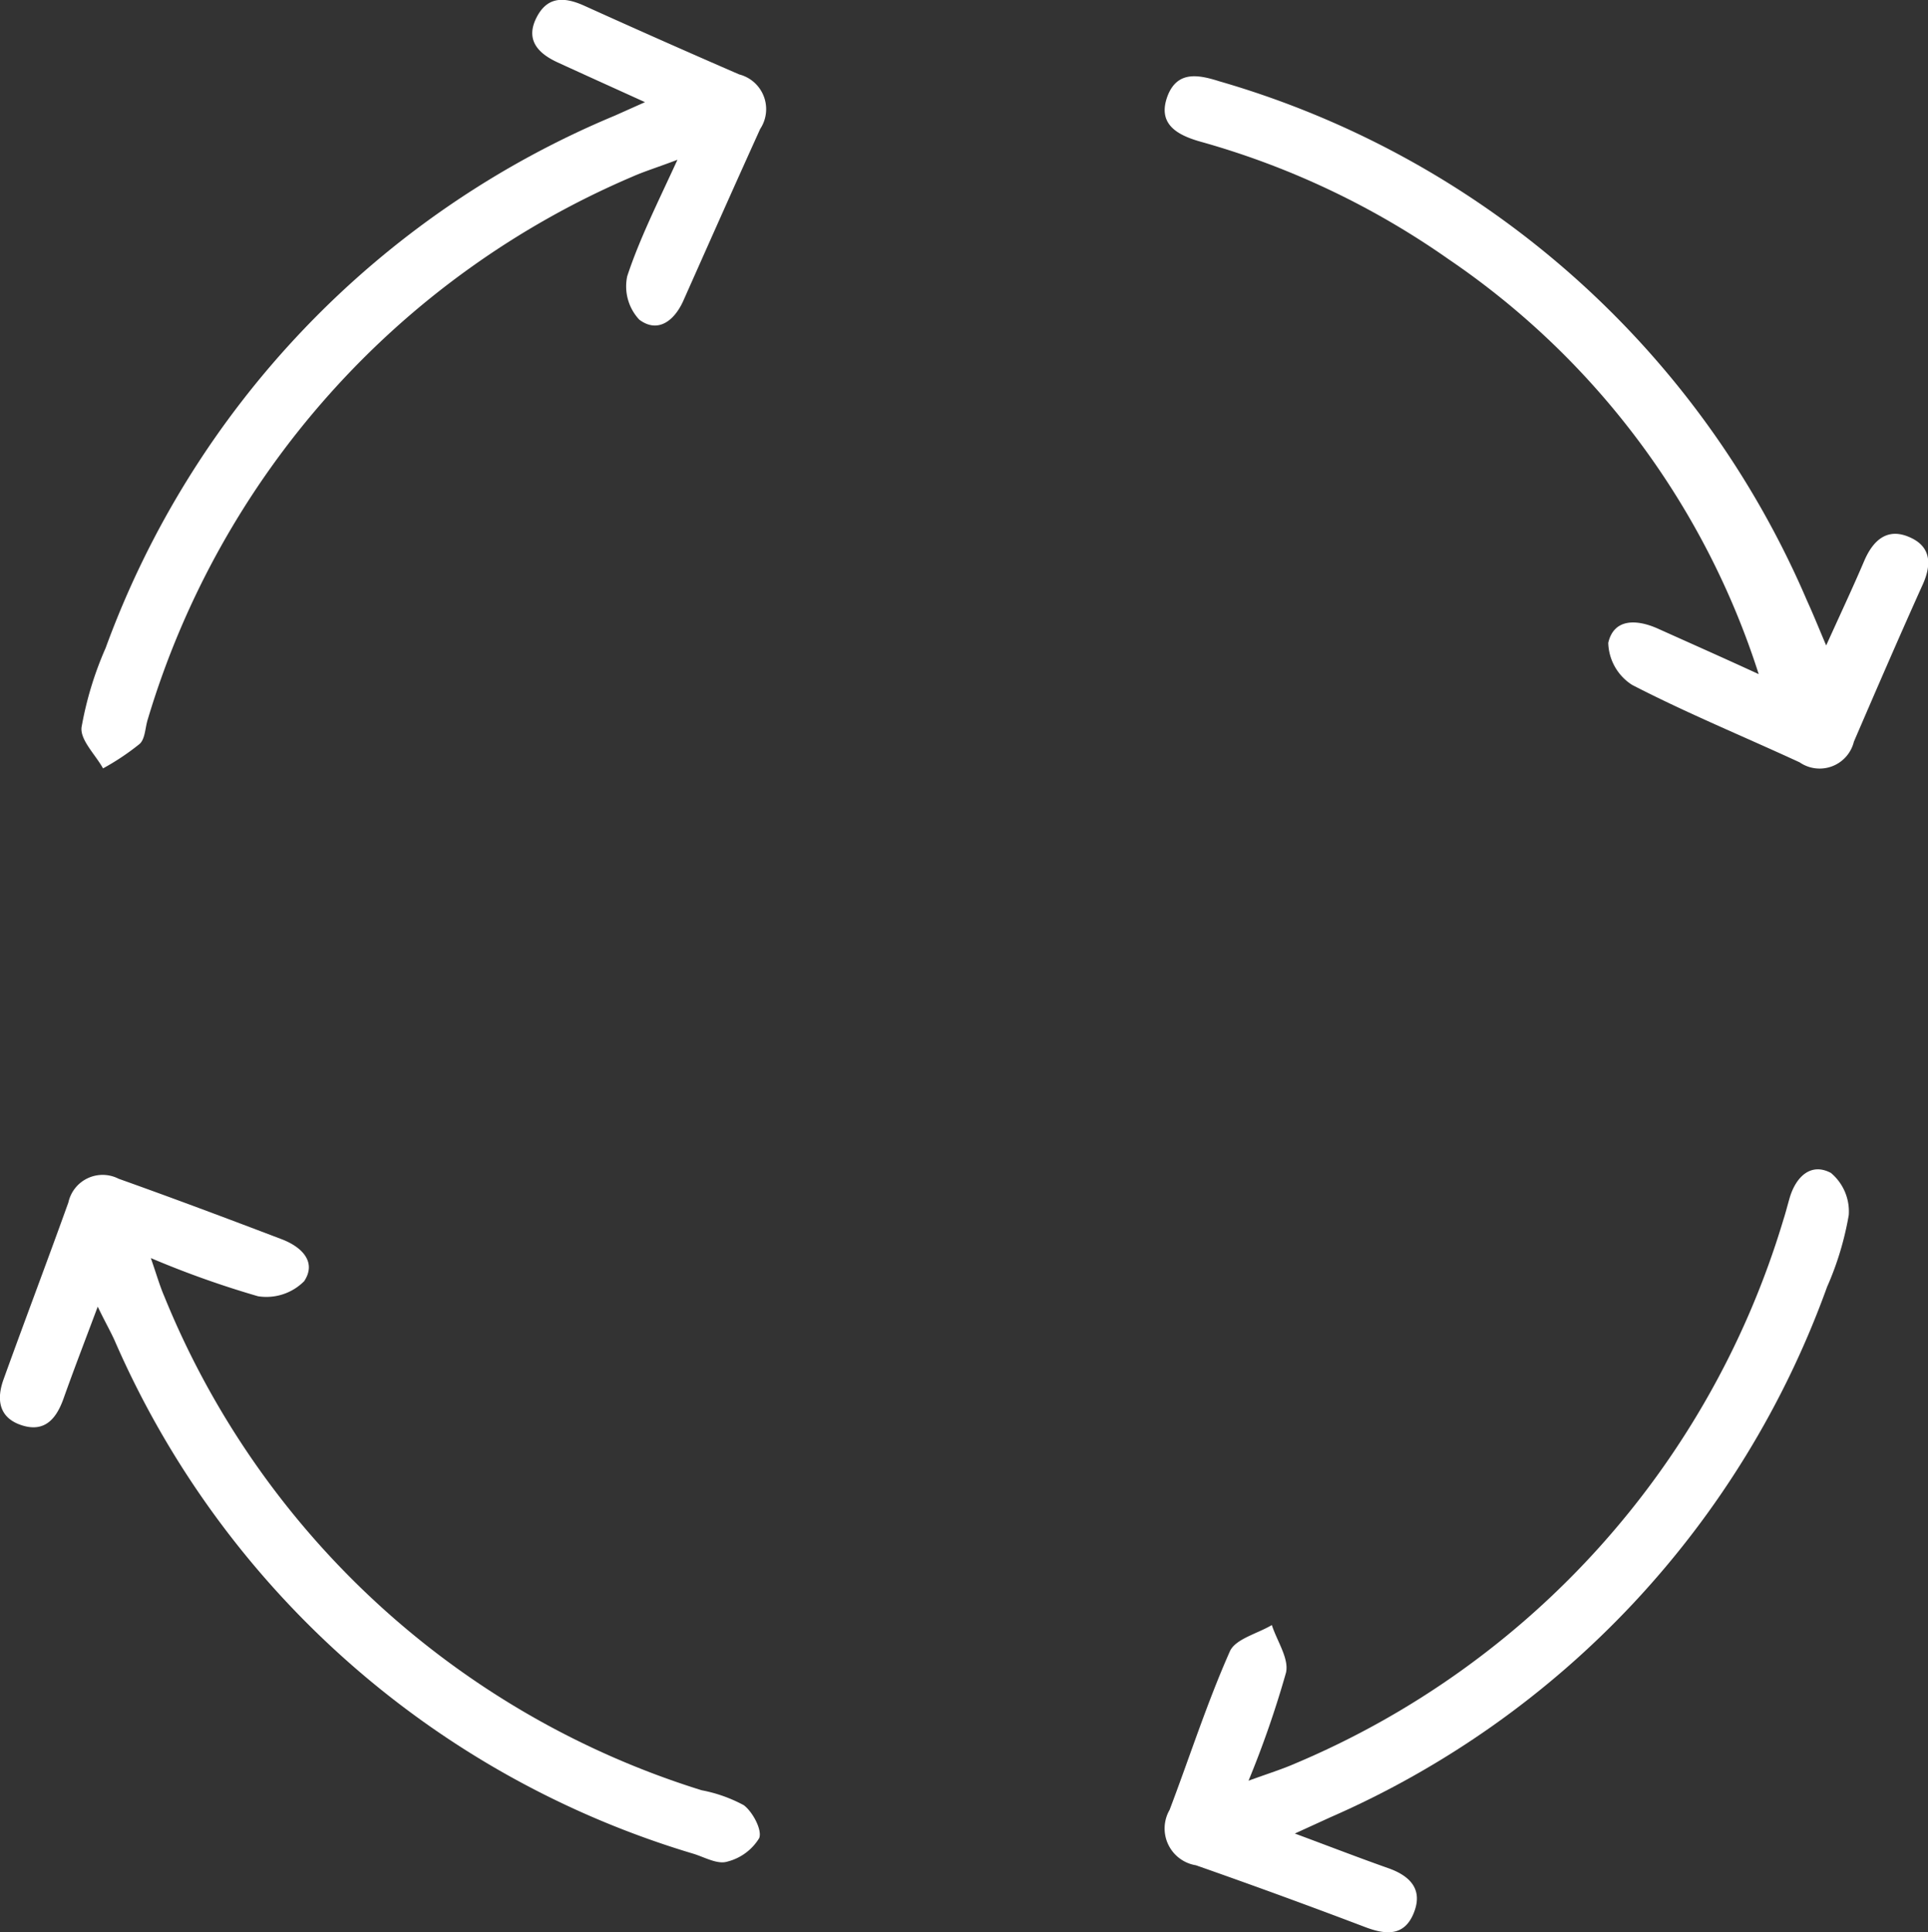
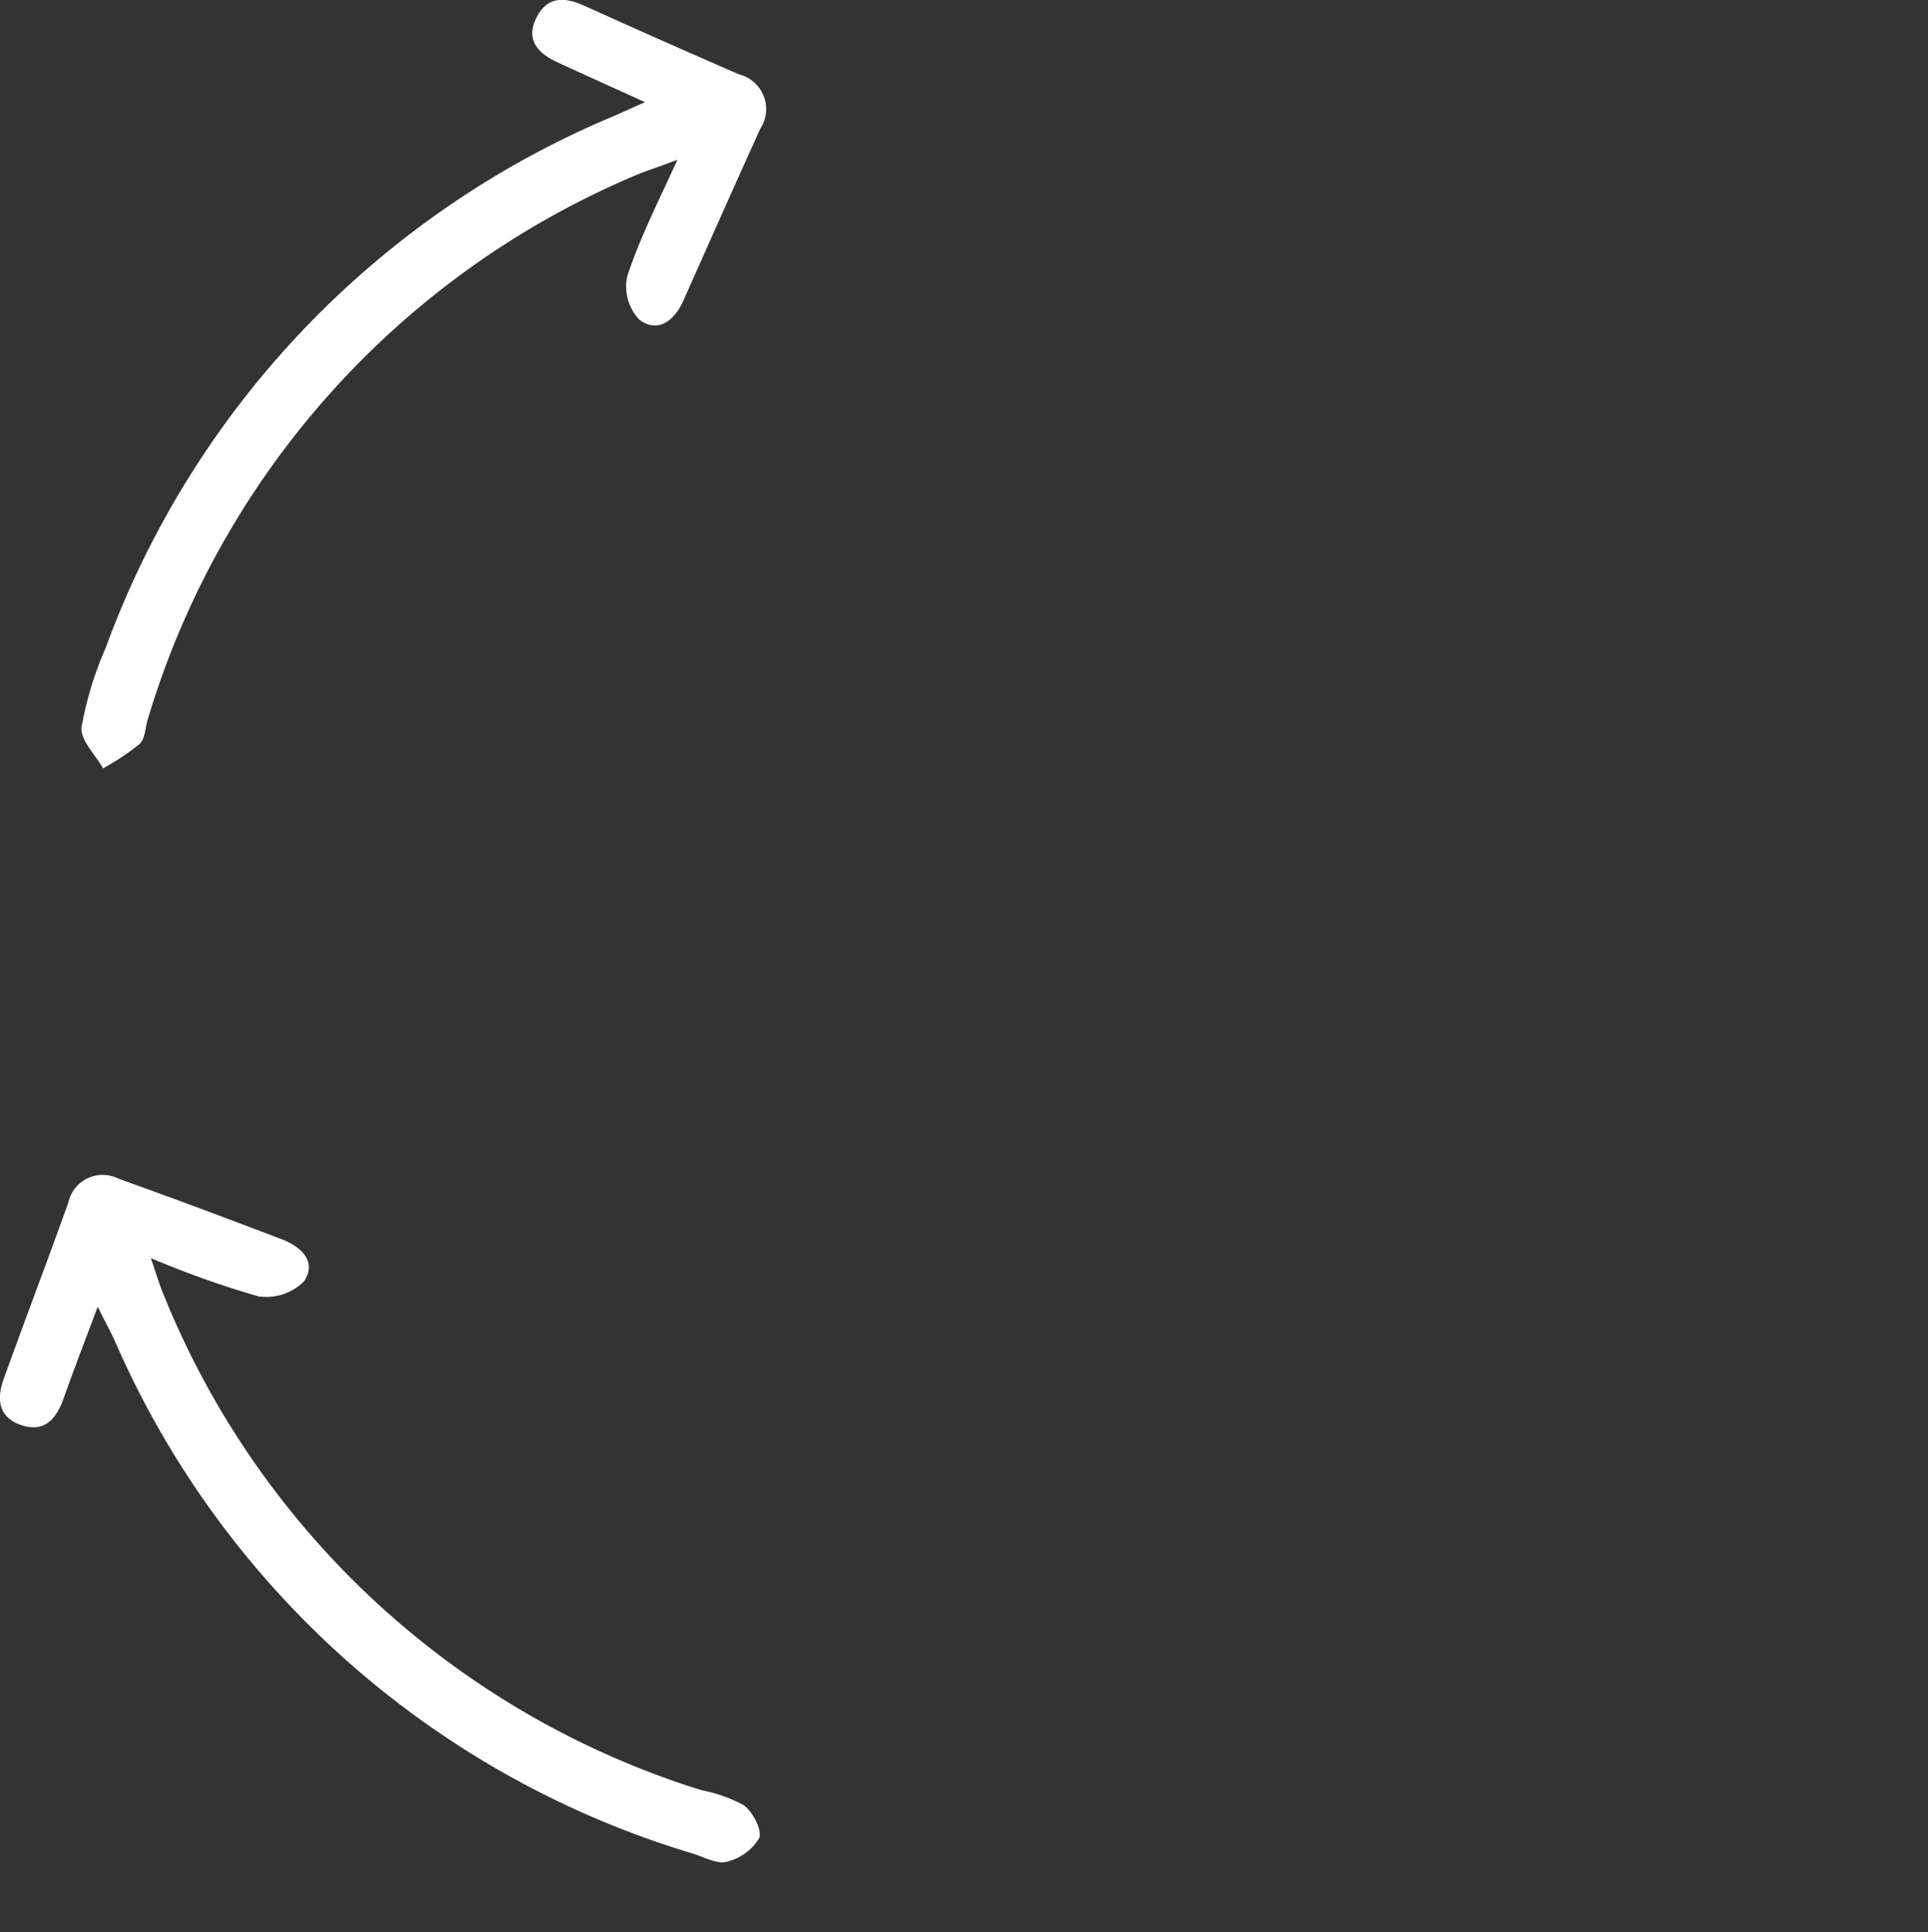
<svg xmlns="http://www.w3.org/2000/svg" id="circulars" width="19.199" height="19.239" viewBox="0 0 19.199 19.239">
  <rect x="0" y="0" width="19.199" height="19.239" fill="#333333" stroke="none" />
  <g id="Group_81472" data-name="Group 81472">
-     <path id="Path_69379" data-name="Path 69379" d="M160.126,16.069a7.9,7.9,0,0,0-3.088-4.133,8.076,8.076,0,0,0-2.463-1.169c-.237-.066-.449-.176-.332-.469.1-.24.305-.2.513-.134a9.117,9.117,0,0,1,5.852,5.175c.057.124.108.251.189.442.142-.314.265-.575.378-.84.092-.216.239-.341.468-.231.211.1.2.287.107.483-.231.513-.454,1.029-.677,1.546a.351.351,0,0,1-.54.206c-.556-.257-1.124-.49-1.668-.771a.513.513,0,0,1-.238-.419c.056-.245.284-.235.491-.143.336.151.672.3,1.008.455" transform="translate(-142.612 -9.354)" fill="#fff" />
    <path id="Path_69380" data-name="Path 69380" d="M16.366,1.015C16.045.869,15.772.746,15.5.621,15.309.533,15.179.4,15.288.18s.28-.212.478-.123q.769.348,1.543.684a.357.357,0,0,1,.209.543c-.258.569-.512,1.141-.766,1.712-.09.2-.254.325-.438.187a.485.485,0,0,1-.12-.433c.123-.372.3-.724.5-1.159-.2.076-.332.116-.453.17a8.529,8.529,0,0,0-4.821,5.4c-.027.083-.025.194-.081.246a2.443,2.443,0,0,1-.365.244c-.076-.137-.229-.283-.214-.409A3.44,3.44,0,0,1,11,6.452a9.138,9.138,0,0,1,5.069-5.3l.3-.134" transform="translate(-9.948 0)" fill="#fff" />
    <path id="Path_69381" data-name="Path 69381" d="M.975,156.915c-.128.342-.239.629-.342.919-.071.2-.186.341-.416.267s-.254-.259-.181-.459c.212-.588.434-1.172.645-1.76a.349.349,0,0,1,.5-.236c.541.193,1.08.395,1.618.6.2.074.359.225.23.42a.53.53,0,0,1-.46.15,9.5,9.5,0,0,1-1.067-.38c.058.167.089.277.134.381a8.5,8.5,0,0,0,5.351,4.918,1.452,1.452,0,0,1,.42.149c.09.068.185.249.153.328a.522.522,0,0,1-.323.235c-.093.026-.216-.042-.323-.077a9.134,9.134,0,0,1-5.772-5.112c-.045-.1-.1-.194-.17-.341" transform="translate(0 -143.909)" fill="#fff" />
-     <path id="Path_69382" data-name="Path 69382" d="M155.118,160.907c.2-.073.337-.115.469-.173a8.533,8.533,0,0,0,4.86-5.414c.023-.071.041-.144.062-.216.062-.212.212-.356.411-.25a.5.5,0,0,1,.178.419,3.039,3.039,0,0,1-.216.716,9.154,9.154,0,0,1-4.948,5.282l-.352.161c.35.13.639.242.931.345.223.079.35.217.25.454-.093.221-.271.211-.474.135q-.842-.32-1.692-.618a.371.371,0,0,1-.262-.552c.2-.527.372-1.064.6-1.578.055-.124.274-.176.418-.262.051.159.173.334.141.474a9.912,9.912,0,0,1-.374,1.078" transform="translate(-142.688 -143.175)" fill="#fff" />
  </g>
</svg>